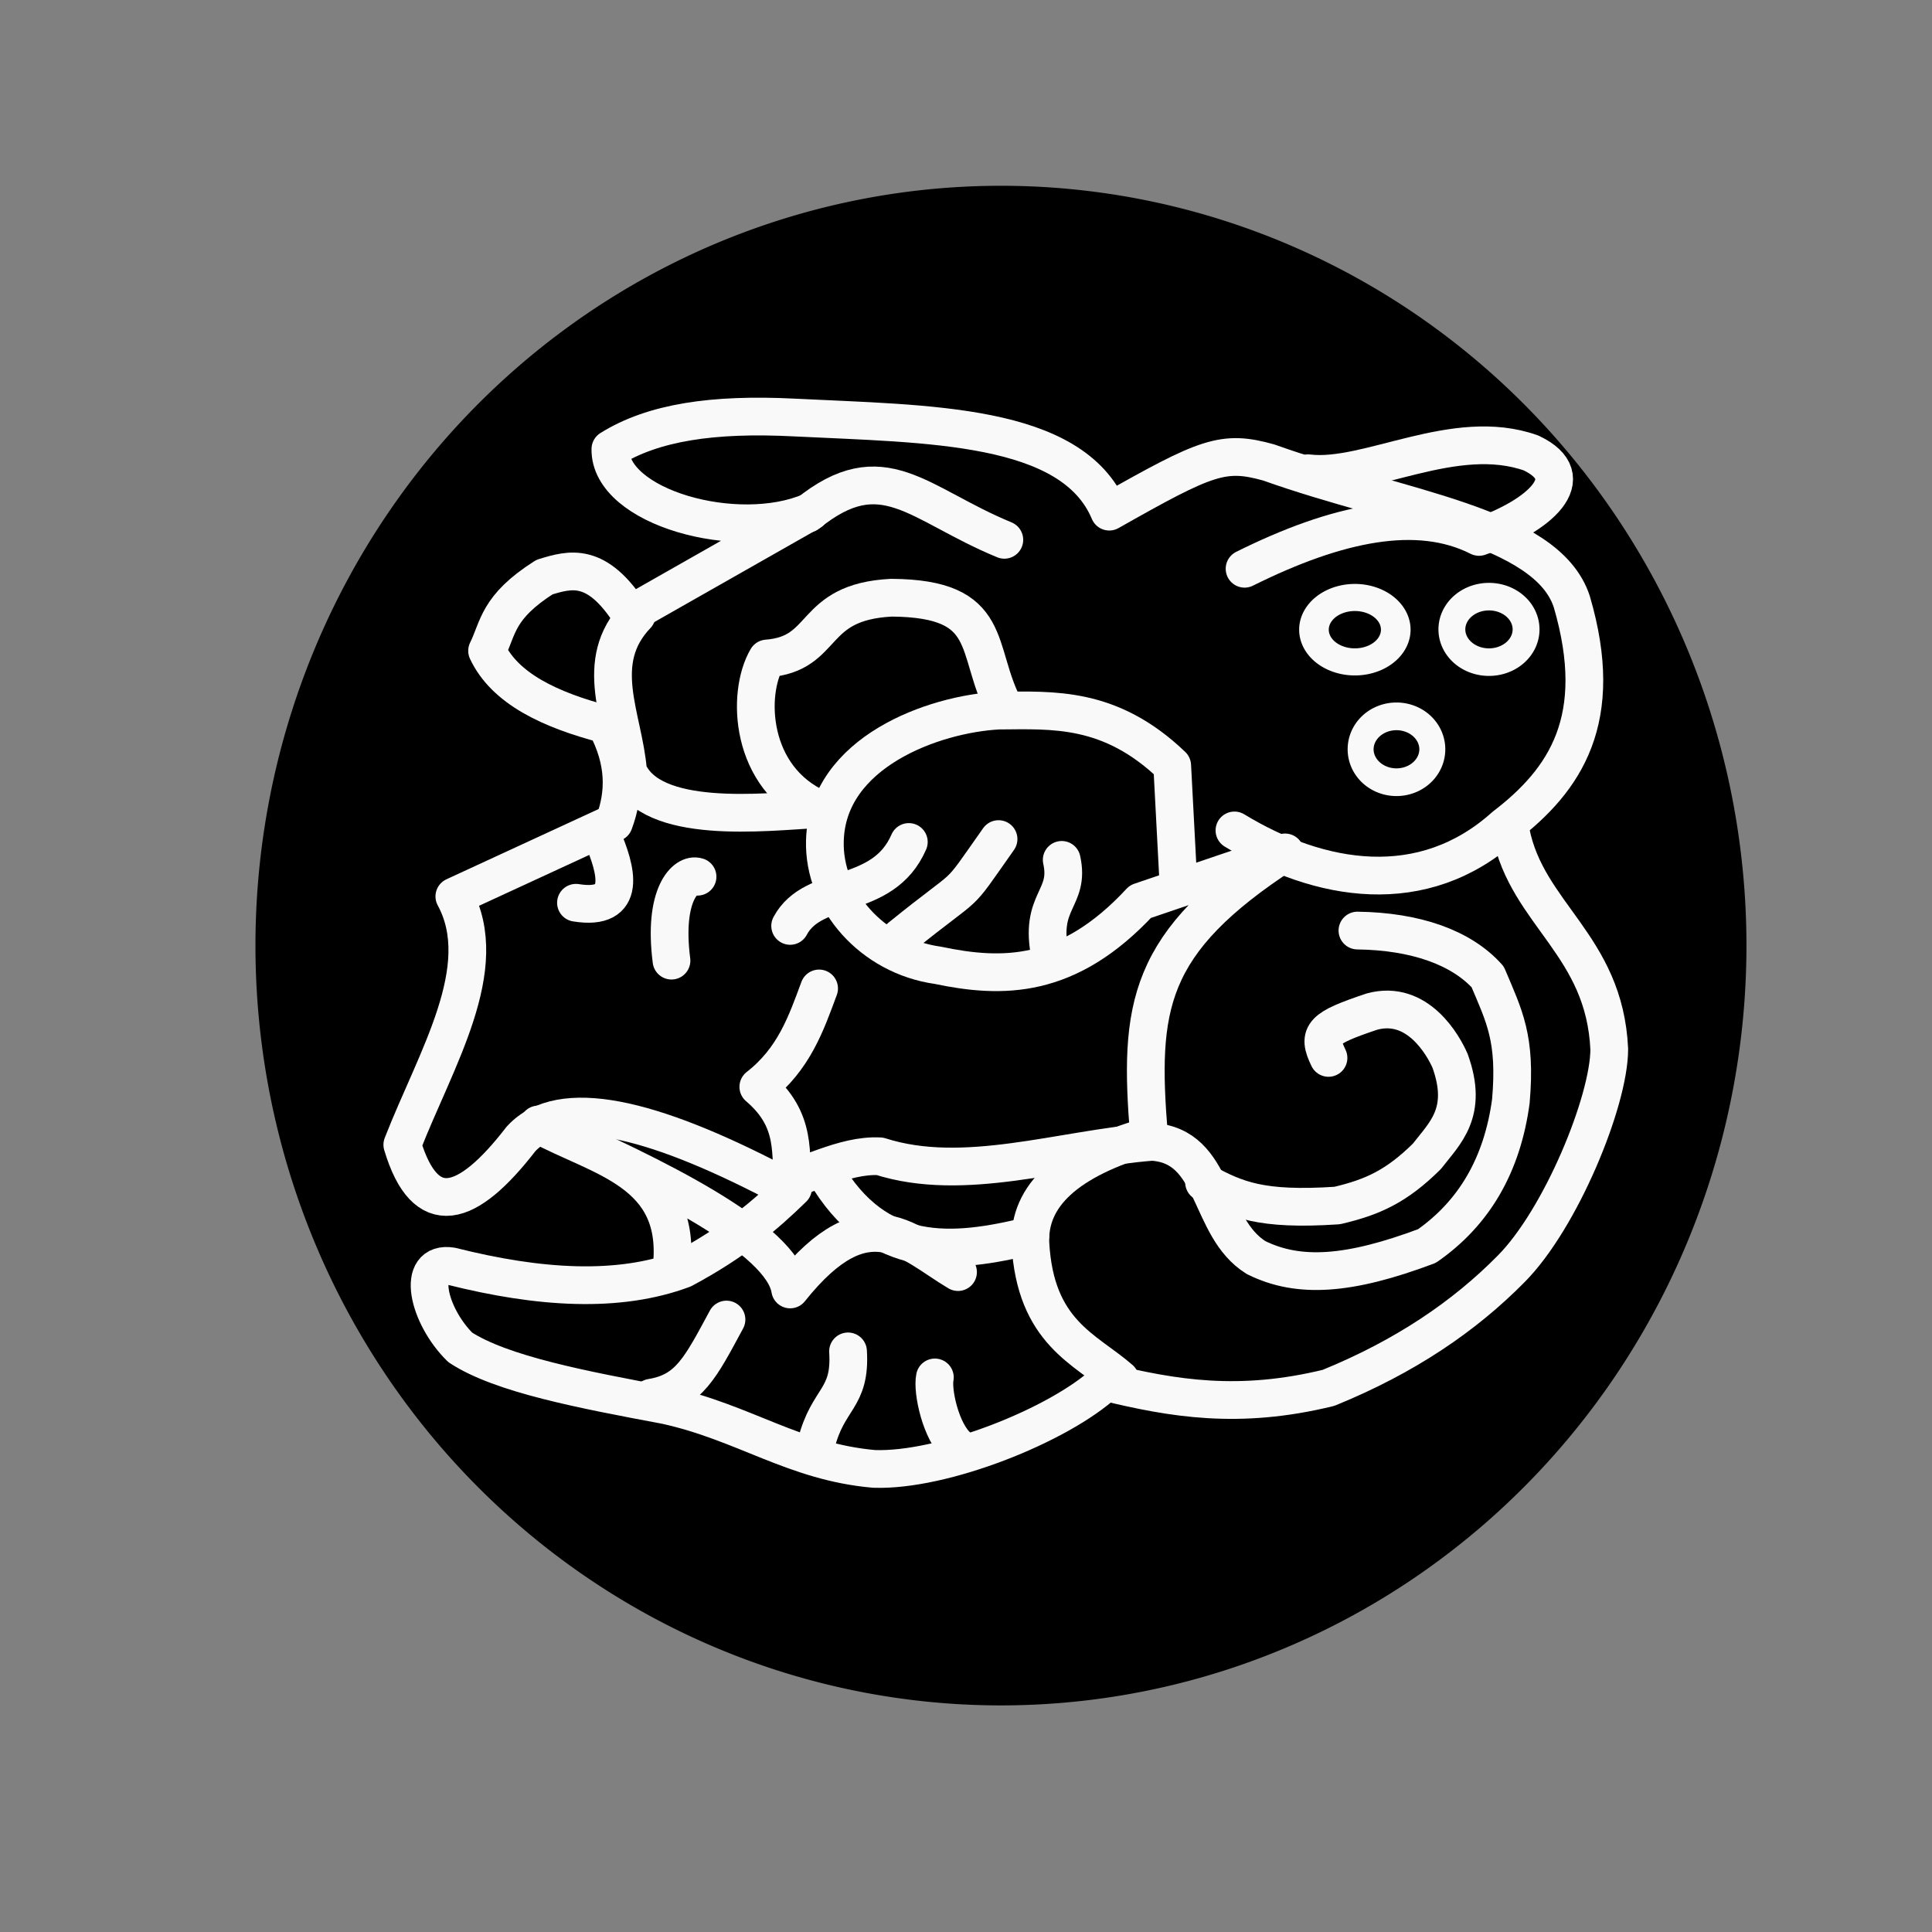
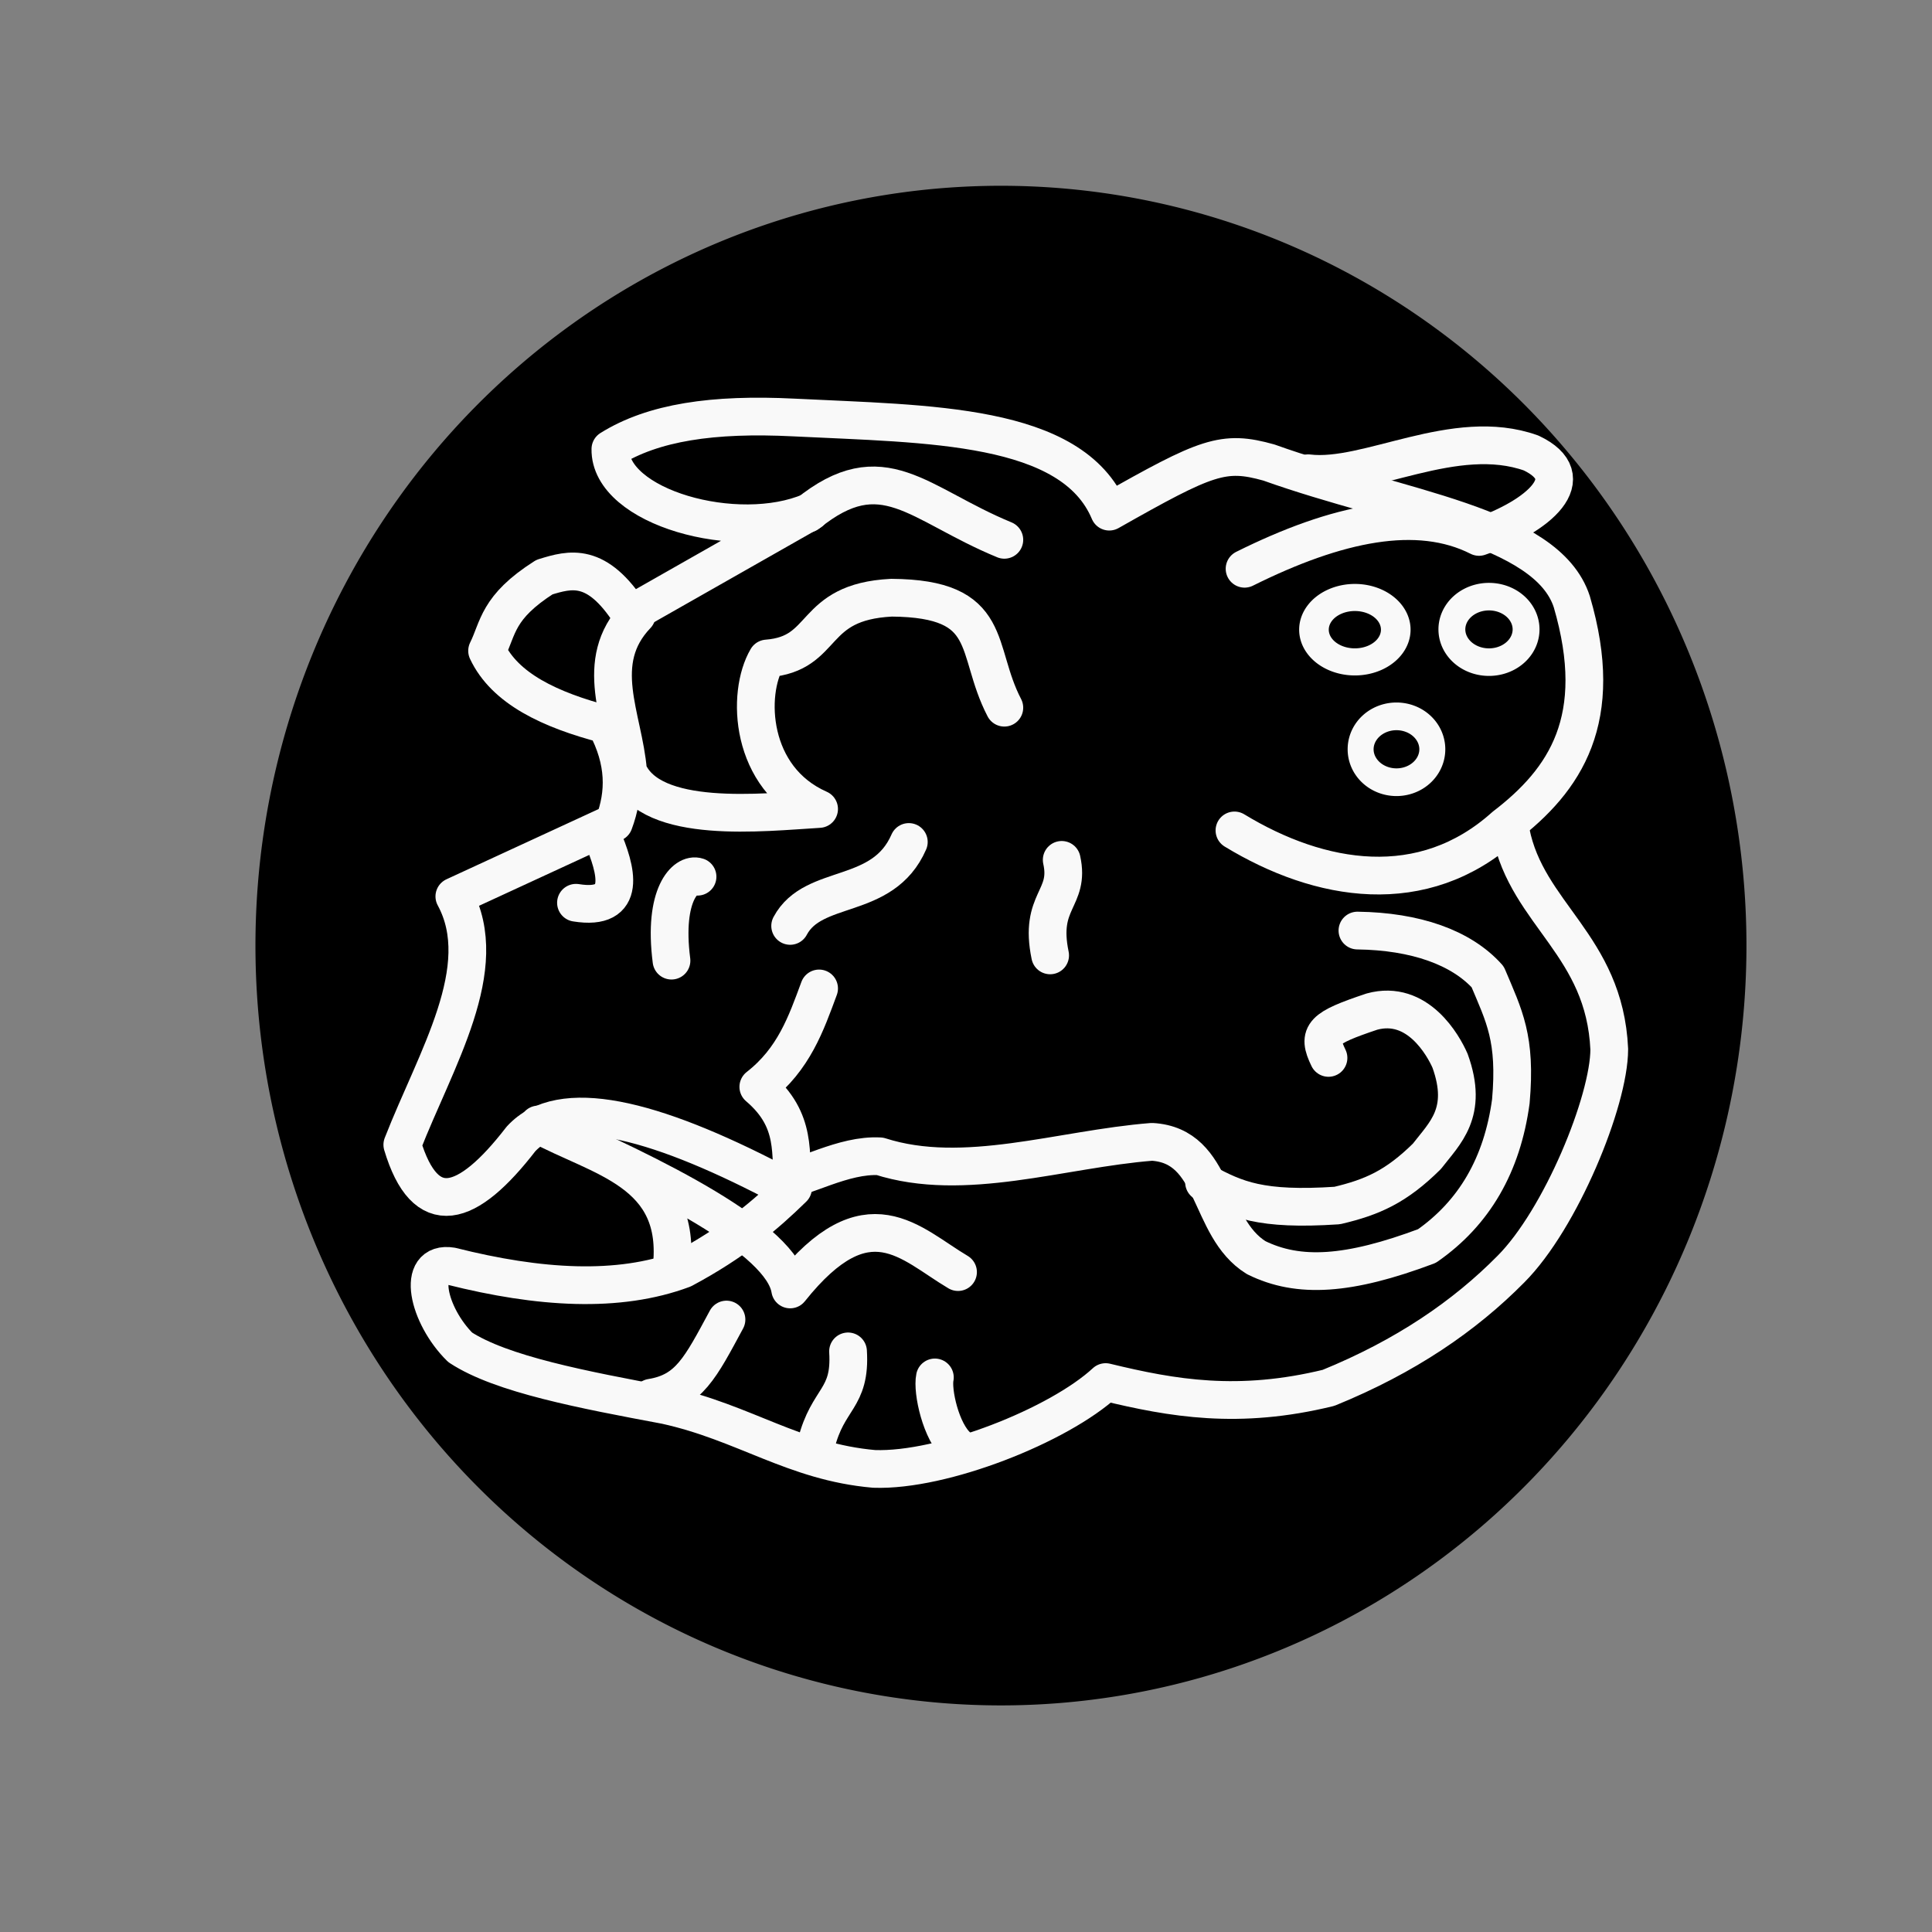
<svg xmlns="http://www.w3.org/2000/svg" xmlns:ns1="http://www.inkscape.org/namespaces/inkscape" xmlns:ns2="http://sodipodi.sourceforge.net/DTD/sodipodi-0.dtd" version="1.1" width="100%" height="100%" viewBox="0 0 2048 2048" id="svg2" ns1:version="0.47 r22583" ns2:docname="wgiant.svg">
  <rect x="0" y="0" width="2048" height="2048" fill="#808080" stroke="none" />
  <ns2:namedview pagecolor="#ffffff" bordercolor="#666666" borderopacity="1" objecttolerance="10" gridtolerance="10" guidetolerance="10" ns1:pageopacity="0" ns1:pageshadow="2" ns1:window-width="1072" ns1:window-height="771" id="namedview8" showgrid="false" ns1:zoom="0.32593203" ns1:cx="847.35064" ns1:cy="1004.7806" ns1:window-x="0" ns1:window-y="24" ns1:window-maximized="0" ns1:current-layer="svg2" />
  <defs id="defs9">
    <ns1:perspective ns2:type="inkscape:persp3d" ns1:vp_x="0 : 1024 : 1" ns1:vp_y="0 : 1000 : 0" ns1:vp_z="2048 : 1024 : 1" ns1:persp3d-origin="1024 : 682.66667 : 1" id="perspective12" />
    <ns1:perspective id="perspective3631" ns1:persp3d-origin="0.5 : 0.33333333 : 1" ns1:vp_z="1 : 0.5 : 1" ns1:vp_y="0 : 1000 : 0" ns1:vp_x="0 : 0.5 : 1" ns2:type="inkscape:persp3d" />
    <ns1:perspective id="perspective3674" ns1:persp3d-origin="0.5 : 0.33333333 : 1" ns1:vp_z="1 : 0.5 : 1" ns1:vp_y="0 : 1000 : 0" ns1:vp_x="0 : 0.5 : 1" ns2:type="inkscape:persp3d" />
    <ns1:perspective id="perspective3848" ns1:persp3d-origin="0.5 : 0.33333333 : 1" ns1:vp_z="1 : 0.5 : 1" ns1:vp_y="0 : 1000 : 0" ns1:vp_x="0 : 0.5 : 1" ns2:type="inkscape:persp3d" />
    <ns1:perspective id="perspective3887" ns1:persp3d-origin="0.5 : 0.33333333 : 1" ns1:vp_z="1 : 0.5 : 1" ns1:vp_y="0 : 1000 : 0" ns1:vp_x="0 : 0.5 : 1" ns2:type="inkscape:persp3d" />
    <ns1:perspective id="perspective3909" ns1:persp3d-origin="0.5 : 0.33333333 : 1" ns1:vp_z="1 : 0.5 : 1" ns1:vp_y="0 : 1000 : 0" ns1:vp_x="0 : 0.5 : 1" ns2:type="inkscape:persp3d" />
    <ns1:perspective id="perspective3978" ns1:persp3d-origin="0.5 : 0.33333333 : 1" ns1:vp_z="1 : 0.5 : 1" ns1:vp_y="0 : 1000 : 0" ns1:vp_x="0 : 0.5 : 1" ns2:type="inkscape:persp3d" />
    <ns1:perspective id="perspective3609" ns1:persp3d-origin="0.5 : 0.33333333 : 1" ns1:vp_z="1 : 0.5 : 1" ns1:vp_y="0 : 1000 : 0" ns1:vp_x="0 : 0.5 : 1" ns2:type="inkscape:persp3d" />
    <ns1:perspective id="perspective3635" ns1:persp3d-origin="0.5 : 0.33333333 : 1" ns1:vp_z="1 : 0.5 : 1" ns1:vp_y="0 : 1000 : 0" ns1:vp_x="0 : 0.5 : 1" ns2:type="inkscape:persp3d" />
    <ns1:perspective id="perspective3714" ns1:persp3d-origin="0.5 : 0.33333333 : 1" ns1:vp_z="1 : 0.5 : 1" ns1:vp_y="0 : 1000 : 0" ns1:vp_x="0 : 0.5 : 1" ns2:type="inkscape:persp3d" />
    <ns1:perspective id="perspective3740" ns1:persp3d-origin="0.5 : 0.33333333 : 1" ns1:vp_z="1 : 0.5 : 1" ns1:vp_y="0 : 1000 : 0" ns1:vp_x="0 : 0.5 : 1" ns2:type="inkscape:persp3d" />
    <ns1:perspective id="perspective3740-1" ns1:persp3d-origin="0.5 : 0.33333333 : 1" ns1:vp_z="1 : 0.5 : 1" ns1:vp_y="0 : 1000 : 0" ns1:vp_x="0 : 0.5 : 1" ns2:type="inkscape:persp3d" />
    <ns1:perspective id="perspective3861" ns1:persp3d-origin="0.5 : 0.33333333 : 1" ns1:vp_z="1 : 0.5 : 1" ns1:vp_y="0 : 1000 : 0" ns1:vp_x="0 : 0.5 : 1" ns2:type="inkscape:persp3d" />
    <ns1:perspective id="perspective3903" ns1:persp3d-origin="0.5 : 0.33333333 : 1" ns1:vp_z="1 : 0.5 : 1" ns1:vp_y="0 : 1000 : 0" ns1:vp_x="0 : 0.5 : 1" ns2:type="inkscape:persp3d" />
    <ns1:perspective id="perspective3903-9" ns1:persp3d-origin="0.5 : 0.33333333 : 1" ns1:vp_z="1 : 0.5 : 1" ns1:vp_y="0 : 1000 : 0" ns1:vp_x="0 : 0.5 : 1" ns2:type="inkscape:persp3d" />
    <ns1:perspective id="perspective2897" ns1:persp3d-origin="0.5 : 0.33333333 : 1" ns1:vp_z="1 : 0.5 : 1" ns1:vp_y="0 : 1000 : 0" ns1:vp_x="0 : 0.5 : 1" ns2:type="inkscape:persp3d" />
    <ns1:perspective id="perspective2971" ns1:persp3d-origin="0.5 : 0.33333333 : 1" ns1:vp_z="1 : 0.5 : 1" ns1:vp_y="0 : 1000 : 0" ns1:vp_x="0 : 0.5 : 1" ns2:type="inkscape:persp3d" />
    <ns1:perspective id="perspective3765" ns1:persp3d-origin="0.5 : 0.33333333 : 1" ns1:vp_z="1 : 0.5 : 1" ns1:vp_y="0 : 1000 : 0" ns1:vp_x="0 : 0.5 : 1" ns2:type="inkscape:persp3d" />
    <ns1:perspective id="perspective3765-0" ns1:persp3d-origin="0.5 : 0.33333333 : 1" ns1:vp_z="1 : 0.5 : 1" ns1:vp_y="0 : 1000 : 0" ns1:vp_x="0 : 0.5 : 1" ns2:type="inkscape:persp3d" />
    <ns1:perspective id="perspective3798" ns1:persp3d-origin="0.5 : 0.33333333 : 1" ns1:vp_z="1 : 0.5 : 1" ns1:vp_y="0 : 1000 : 0" ns1:vp_x="0 : 0.5 : 1" ns2:type="inkscape:persp3d" />
    <ns1:perspective id="perspective3828" ns1:persp3d-origin="0.5 : 0.33333333 : 1" ns1:vp_z="1 : 0.5 : 1" ns1:vp_y="0 : 1000 : 0" ns1:vp_x="0 : 0.5 : 1" ns2:type="inkscape:persp3d" />
    <ns1:perspective id="perspective3828-0" ns1:persp3d-origin="0.5 : 0.33333333 : 1" ns1:vp_z="1 : 0.5 : 1" ns1:vp_y="0 : 1000 : 0" ns1:vp_x="0 : 0.5 : 1" ns2:type="inkscape:persp3d" />
    <ns1:perspective id="perspective3828-6" ns1:persp3d-origin="0.5 : 0.33333333 : 1" ns1:vp_z="1 : 0.5 : 1" ns1:vp_y="0 : 1000 : 0" ns1:vp_x="0 : 0.5 : 1" ns2:type="inkscape:persp3d" />
    <ns1:perspective id="perspective3828-69" ns1:persp3d-origin="0.5 : 0.33333333 : 1" ns1:vp_z="1 : 0.5 : 1" ns1:vp_y="0 : 1000 : 0" ns1:vp_x="0 : 0.5 : 1" ns2:type="inkscape:persp3d" />
    <ns1:perspective id="perspective3828-2" ns1:persp3d-origin="0.5 : 0.33333333 : 1" ns1:vp_z="1 : 0.5 : 1" ns1:vp_y="0 : 1000 : 0" ns1:vp_x="0 : 0.5 : 1" ns2:type="inkscape:persp3d" />
    <ns1:perspective id="perspective3828-68" ns1:persp3d-origin="0.5 : 0.33333333 : 1" ns1:vp_z="1 : 0.5 : 1" ns1:vp_y="0 : 1000 : 0" ns1:vp_x="0 : 0.5 : 1" ns2:type="inkscape:persp3d" />
    <ns1:perspective id="perspective3828-4" ns1:persp3d-origin="0.5 : 0.33333333 : 1" ns1:vp_z="1 : 0.5 : 1" ns1:vp_y="0 : 1000 : 0" ns1:vp_x="0 : 0.5 : 1" ns2:type="inkscape:persp3d" />
    <ns1:perspective id="perspective3828-3" ns1:persp3d-origin="0.5 : 0.33333333 : 1" ns1:vp_z="1 : 0.5 : 1" ns1:vp_y="0 : 1000 : 0" ns1:vp_x="0 : 0.5 : 1" ns2:type="inkscape:persp3d" />
    <ns1:perspective id="perspective3828-1" ns1:persp3d-origin="0.5 : 0.33333333 : 1" ns1:vp_z="1 : 0.5 : 1" ns1:vp_y="0 : 1000 : 0" ns1:vp_x="0 : 0.5 : 1" ns2:type="inkscape:persp3d" />
    <ns1:perspective id="perspective3924" ns1:persp3d-origin="0.5 : 0.33333333 : 1" ns1:vp_z="1 : 0.5 : 1" ns1:vp_y="0 : 1000 : 0" ns1:vp_x="0 : 0.5 : 1" ns2:type="inkscape:persp3d" />
  </defs>
  <g id="g3655">
    <path transform="matrix(0.976,0,0,0.979,-1.899,8.364)" d="m 1878.78,1015.322 a 789.695,802.712 0 1 1 -1579.39,0 789.695,802.712 0 1 1 1579.39,0 z" ns2:ry="802.71185" ns2:rx="789.69489" ns2:cy="1015.322" ns2:cx="1089.0847" id="path2977" style="color:#000000;fill:#000000;stroke:#000000;stroke-width:40;stroke-linecap:round;stroke-linejoin:round;stroke-miterlimit:4;stroke-opacity:1;stroke-dasharray:none;stroke-dashoffset:0;marker:none;visibility:visible;display:inline;overflow:visible;enable-background:accumulate;fill-opacity:1" ns2:type="arc" />
    <g id="g3633">
      <path style="fill:none;stroke:#f9f9f9;stroke-width:40;stroke-linecap:round;stroke-linejoin:round;stroke-opacity:1;stroke-miterlimit:4;stroke-dasharray:none" d="m 1308.576,880.287 c 90.774,55.23 199.729,73.535 286.373,-4.339 64.333,-49.278 107.71,-113.491 71.221,-238.118 -26.418,-81.252 -183.521,-98.272 -321.085,-147.525 -48.307,-13.51 -65.507,-6.682 -169.22,52.068 -39.53,-94.051 -191.828,-92.683 -334.102,-99.797 -86.067,-4.348 -149.459,5.15 -194.728,33.441 -1.214,61.669 134.56,99.637 212.084,66.356 L 668.203,650.847 c -35.669,-55.389 -63.445,-47.625 -91.119,-39.051 -50.297,32.044 -48.601,53.689 -60.746,78.102 18.726,39.965 66.366,62.58 125.831,78.102 21.057,39.253 20.26,73.042 8.678,104.136 l -169.22,78.102 c 41.12,75.843 -19.585,172.051 -55.158,263.233 24.38,81.321 68.723,67.818 125.793,-6.136 41.981,-45.772 138.103,-22.638 269.995,46.022 30.25,-4.021 71.386,-29.784 110.452,-27.613 89.385,28.635 191.766,-7.712 288.404,-15.341 68.764,3.97 58.49,90.412 110.453,122.725 44.974,22.238 98.044,18.886 181.019,-12.273 50.048,-34.823 79.835,-85.856 88.976,-153.406 5.878,-66.814 -6.986,-90.228 -24.545,-131.929 -28.068,-31.249 -76.518,-48.252 -138.066,-49.09" id="path3751" ns2:nodetypes="cccccccccccccccccccccccc" />
      <path style="fill:none;stroke:#f9f9f9;stroke-width:40;stroke-linecap:round;stroke-linejoin:round;stroke-opacity:1;stroke-miterlimit:4;stroke-dasharray:none" d="m 1319.293,602.913 c 97.822,-48.706 183.375,-66.742 248.518,-33.749 63.914,-22.037 110.237,-62.813 55.226,-88.976 -81.06,-28.902 -173.388,29.108 -236.246,21.477" id="path3753" ns2:nodetypes="cccc" />
      <path ns2:type="arc" style="color:#000000;fill:none;stroke:#f9f9f9;stroke-width:40;stroke-linecap:round;stroke-linejoin:round;stroke-miterlimit:4;stroke-opacity:1;stroke-dasharray:none;stroke-dashoffset:0;marker:none;visibility:visible;display:inline;overflow:visible;enable-background:accumulate" id="path3755" ns2:cx="1503.381" ns2:cy="813.07996" ns2:rx="55.226238" ns2:ry="47.555927" d="m 1558.607,813.08 a 55.226,47.556 0 1 1 -110.453,0 55.226,47.556 0 1 1 110.453,0 z" transform="matrix(0.688,0,0,0.734,445.991,197.47)" />
      <path ns2:type="arc" style="color:#000000;fill:none;stroke:#f9f9f9;stroke-width:40;stroke-linecap:round;stroke-linejoin:round;stroke-miterlimit:4;stroke-opacity:1;stroke-dasharray:none;stroke-dashoffset:0;marker:none;visibility:visible;display:inline;overflow:visible;enable-background:accumulate" id="path3755-7" ns2:cx="1503.381" ns2:cy="813.07996" ns2:rx="55.226238" ns2:ry="47.555927" d="m 1558.607,813.08 a 55.226,47.556 0 1 1 -110.453,0 55.226,47.556 0 1 1 110.453,0 z" transform="matrix(0.785,0,0,0.718,256.056,83.706)" />
      <path ns2:type="arc" style="color:#000000;fill:none;stroke:#f9f9f9;stroke-width:40;stroke-linecap:round;stroke-linejoin:round;stroke-miterlimit:4;stroke-opacity:1;stroke-dasharray:none;stroke-dashoffset:0;marker:none;visibility:visible;display:inline;overflow:visible;enable-background:accumulate" id="path3755-6" ns2:cx="1503.381" ns2:cy="813.07996" ns2:rx="55.226238" ns2:ry="47.555927" d="m 1558.607,813.08 a 55.226,47.556 0 1 1 -110.453,0 55.226,47.556 0 1 1 110.453,0 z" transform="matrix(0.712,0,0,0.73,507.971,73.635)" />
      <path style="fill:none;stroke:#f9f9f9;stroke-width:40;stroke-linecap:round;stroke-linejoin:round;stroke-opacity:1;stroke-miterlimit:4;stroke-dasharray:none" d="m 856.007,544.619 c 79.86,-64.728 116.644,-10.326 208.632,27.613" id="path3788" ns2:nodetypes="cc" />
      <path style="fill:none;stroke:#f9f9f9;stroke-width:40;stroke-linecap:round;stroke-linejoin:round;stroke-opacity:1;stroke-miterlimit:4;stroke-dasharray:none" d="m 1276.34,1253.356 c 34.073,18.247 59.726,29.965 141.134,24.545 37.396,-8.799 62.623,-20.051 95.112,-52.158 18.813,-24.497 44.42,-46.2 24.545,-101.248 -7.099,-16.292 -34.455,-65.407 -82.839,-52.158 -52.213,17.507 -58.485,23.498 -46.022,49.09" id="path3812" ns2:nodetypes="cccccc" />
      <path style="fill:none;stroke:#f9f9f9;stroke-width:40;stroke-linecap:round;stroke-linejoin:round;stroke-opacity:1;stroke-miterlimit:4;stroke-dasharray:none" d="m 1601.561,882.113 c 17.328,87.201 99.345,119.877 104.316,230.109 -0.068,54.916 -51.436,180.211 -104.316,233.178 -49.039,49.627 -111.557,92.514 -193.292,125.793 -95.394,23.311 -165.187,11.111 -236.246,-6.136 -49.491,45.822 -172.734,94.652 -245.45,92.044 -84.687,-7.393 -137.307,-49.123 -220.905,-67.499 -87.298,-16.363 -174.142,-32.727 -217.837,-61.362 -34.106,-33.61 -47.606,-92.138 -9.204,-85.907 93.016,23.421 176.941,28.661 245.45,3.068 53.599,-28.636 87.298,-57.272 116.589,-85.907 -3.736,-35.795 5.242,-71.59 -36.817,-107.384 37.688,-29.368 50.609,-66.993 64.431,-104.316" id="path3814" ns2:nodetypes="ccccccccccccc" />
-       <path style="fill:none;stroke:#f9f9f9;stroke-width:40;stroke-linecap:round;stroke-linejoin:round;stroke-opacity:1;stroke-miterlimit:4;stroke-dasharray:none" d="m 1187.364,1461.988 c -36.673,-31.993 -89.908,-49.27 -95.112,-144.202 -2.044,-49.833 37.848,-88.23 125.793,-113.521 -11.217,-137.278 -2.866,-205.182 144.202,-300.676 l -153.406,52.158 c -76.597,82.591 -146.252,81.878 -214.769,67.499 -69.742,-9.765 -121.403,-69.03 -119.657,-131.929 2.354,-94.074 115.316,-134.427 184.087,-138.066 57.868,-0.344 118.287,-4.818 184.088,58.294 l 6.136,116.589" id="path3816" ns2:nodetypes="cccccccccc" />
      <path style="fill:none;stroke:#f9f9f9;stroke-width:40;stroke-linecap:round;stroke-linejoin:round;stroke-opacity:1;stroke-miterlimit:4;stroke-dasharray:none" d="m 674.987,652.003 c -47.726,50.015 -13.831,108.184 -9.204,165.679 24.667,57.088 142.514,43.44 202.496,39.886 -74.191,-32.762 -77.046,-122.59 -55.226,-159.542 64.654,-5.002 44.717,-59.97 131.929,-64.431 110.899,0.803 87.331,54.397 119.657,116.589" id="path3818" ns2:nodetypes="cccccc" />
-       <path style="fill:none;stroke:#f9f9f9;stroke-width:40;stroke-linecap:round;stroke-linejoin:round;stroke-miterlimit:4;stroke-opacity:1;stroke-dasharray:none" d="m 954.187,993.779 c 79.86,-64.728 55.282,-34.871 104.316,-104.316" id="path3788-6" ns2:nodetypes="cc" />
      <path style="fill:none;stroke:#f9f9f9;stroke-width:40;stroke-linecap:round;stroke-linejoin:round;stroke-miterlimit:4;stroke-opacity:1;stroke-dasharray:none" d="m 837.598,981.507 c 24.634,-46.319 98.236,-25.667 125.793,-88.976" id="path3788-8" ns2:nodetypes="cc" />
      <path style="fill:none;stroke:#f9f9f9;stroke-width:40;stroke-linecap:round;stroke-linejoin:round;stroke-miterlimit:4;stroke-opacity:1;stroke-dasharray:none" d="m 711.805,1018.324 c -9.116,-70.864 15.396,-93.166 27.613,-88.976" id="path3788-1" ns2:nodetypes="cc" />
      <path style="fill:none;stroke:#f9f9f9;stroke-width:40;stroke-linecap:round;stroke-linejoin:round;stroke-miterlimit:4;stroke-opacity:1;stroke-dasharray:none" d="m 610.557,956.962 c 55.315,8.907 43.009,-34.871 27.613,-70.567" id="path3788-2" ns2:nodetypes="cc" />
-       <path style="fill:none;stroke:#f9f9f9;stroke-width:40;stroke-linecap:round;stroke-linejoin:round;stroke-miterlimit:4;stroke-opacity:1;stroke-dasharray:none" d="m 874.415,1242.297 c 55.315,94.815 135.053,87.854 217.837,67.499" id="path3788-68" ns2:nodetypes="cc" />
      <path style="fill:none;stroke:#f9f9f9;stroke-width:40;stroke-linecap:round;stroke-linejoin:round;stroke-miterlimit:4;stroke-opacity:1;stroke-dasharray:none" d="m 1015.549,1533.769 c -18.32,-15.638 -27.557,-59.416 -24.545,-73.635" id="path3788-62" ns2:nodetypes="cc" />
      <path style="fill:none;stroke:#f9f9f9;stroke-width:40;stroke-linecap:round;stroke-linejoin:round;stroke-miterlimit:4;stroke-opacity:1;stroke-dasharray:none" d="m 690.328,1481.611 c 39.974,-6.433 52.214,-31.803 79.771,-82.839" id="path3788-7" ns2:nodetypes="cc" />
      <path style="fill:none;stroke:#f9f9f9;stroke-width:40;stroke-linecap:round;stroke-linejoin:round;stroke-miterlimit:4;stroke-opacity:1;stroke-dasharray:none" d="m 865.211,1530.701 c 12.361,-49.387 36.873,-47.144 33.749,-98.18" id="path3788-78" ns2:nodetypes="cc" />
      <path style="fill:none;stroke:#f9f9f9;stroke-width:40;stroke-linecap:round;stroke-linejoin:round;stroke-opacity:1;stroke-miterlimit:4;stroke-dasharray:none" d="m 1015.549,1348.468 c -50.811,-30.013 -95.858,-84.528 -177.951,18.409 -8.659,-54.067 -140.767,-119.407 -266.927,-174.883 64.481,35.442 153.442,48.853 141.134,153.406" id="path3914" ns2:nodetypes="cccc" />
      <path style="fill:none;stroke:#f9f9f9;stroke-width:40;stroke-linecap:round;stroke-linejoin:round;stroke-miterlimit:4;stroke-opacity:1;stroke-dasharray:none" d="m 1113.189,1012.751 c -12.184,-58.591 21.533,-59.416 12.273,-101.248" id="path3788-1-3" ns2:nodetypes="cc" />
    </g>
  </g>
</svg>